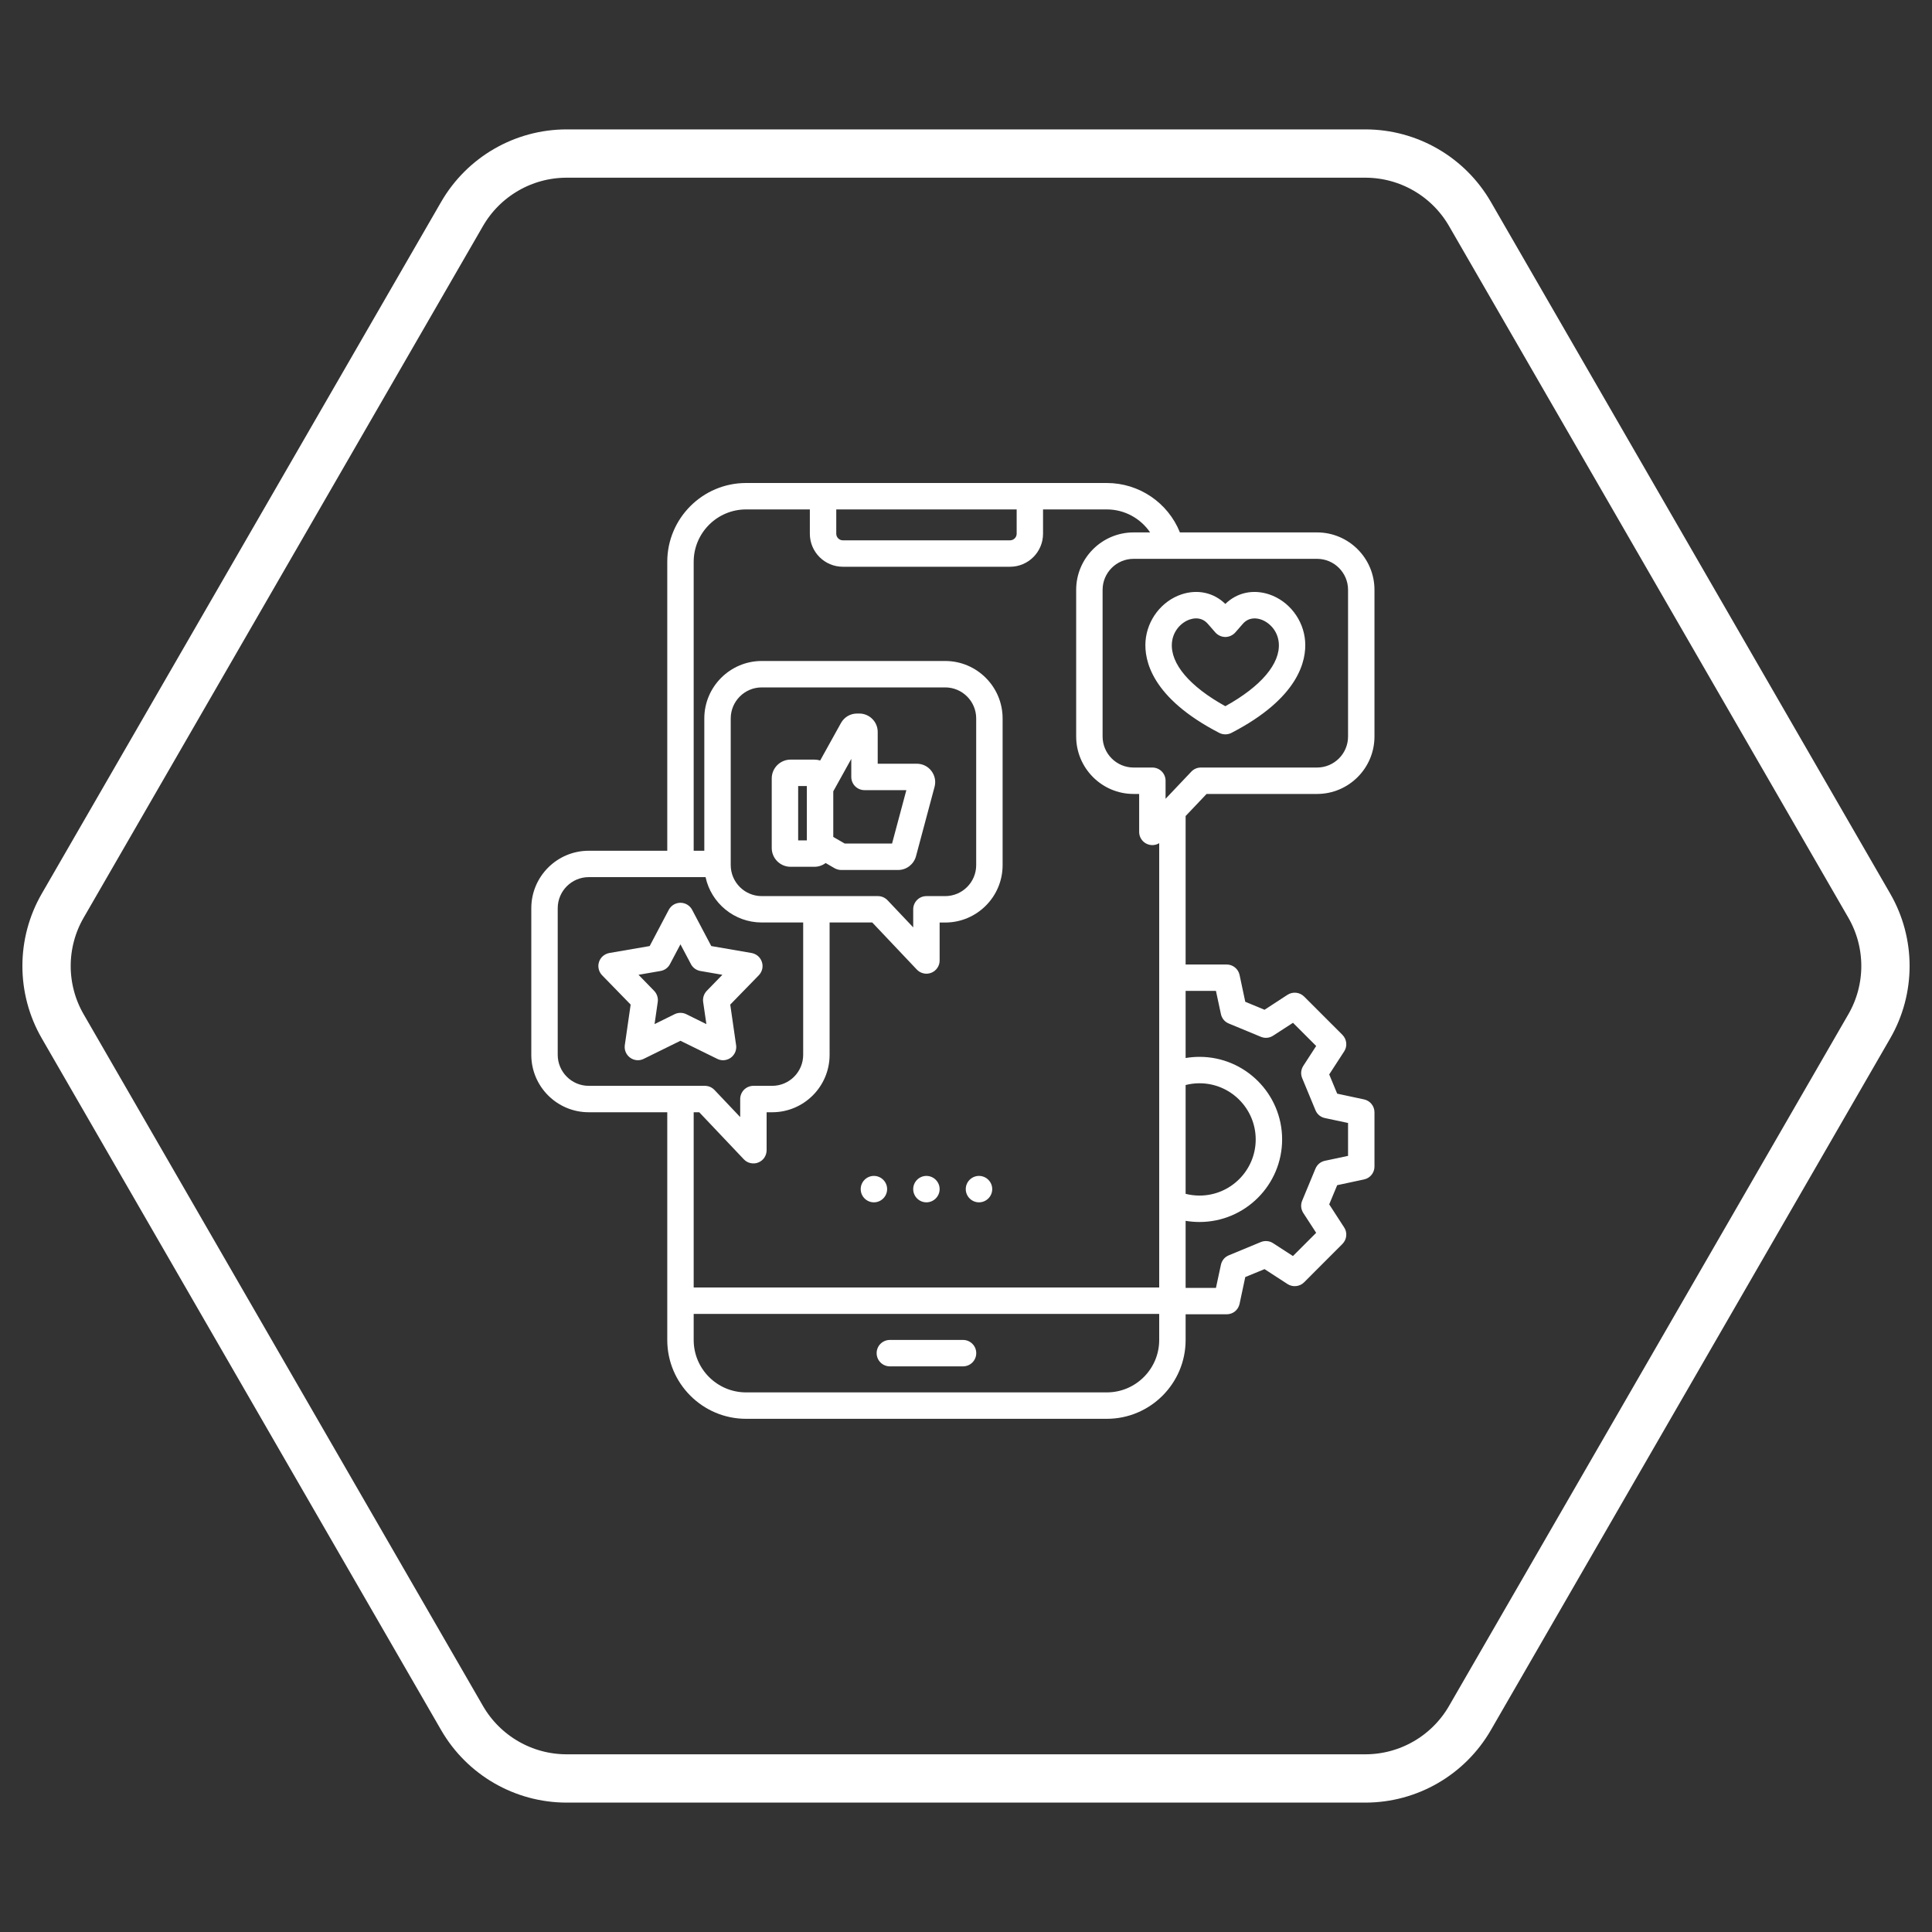
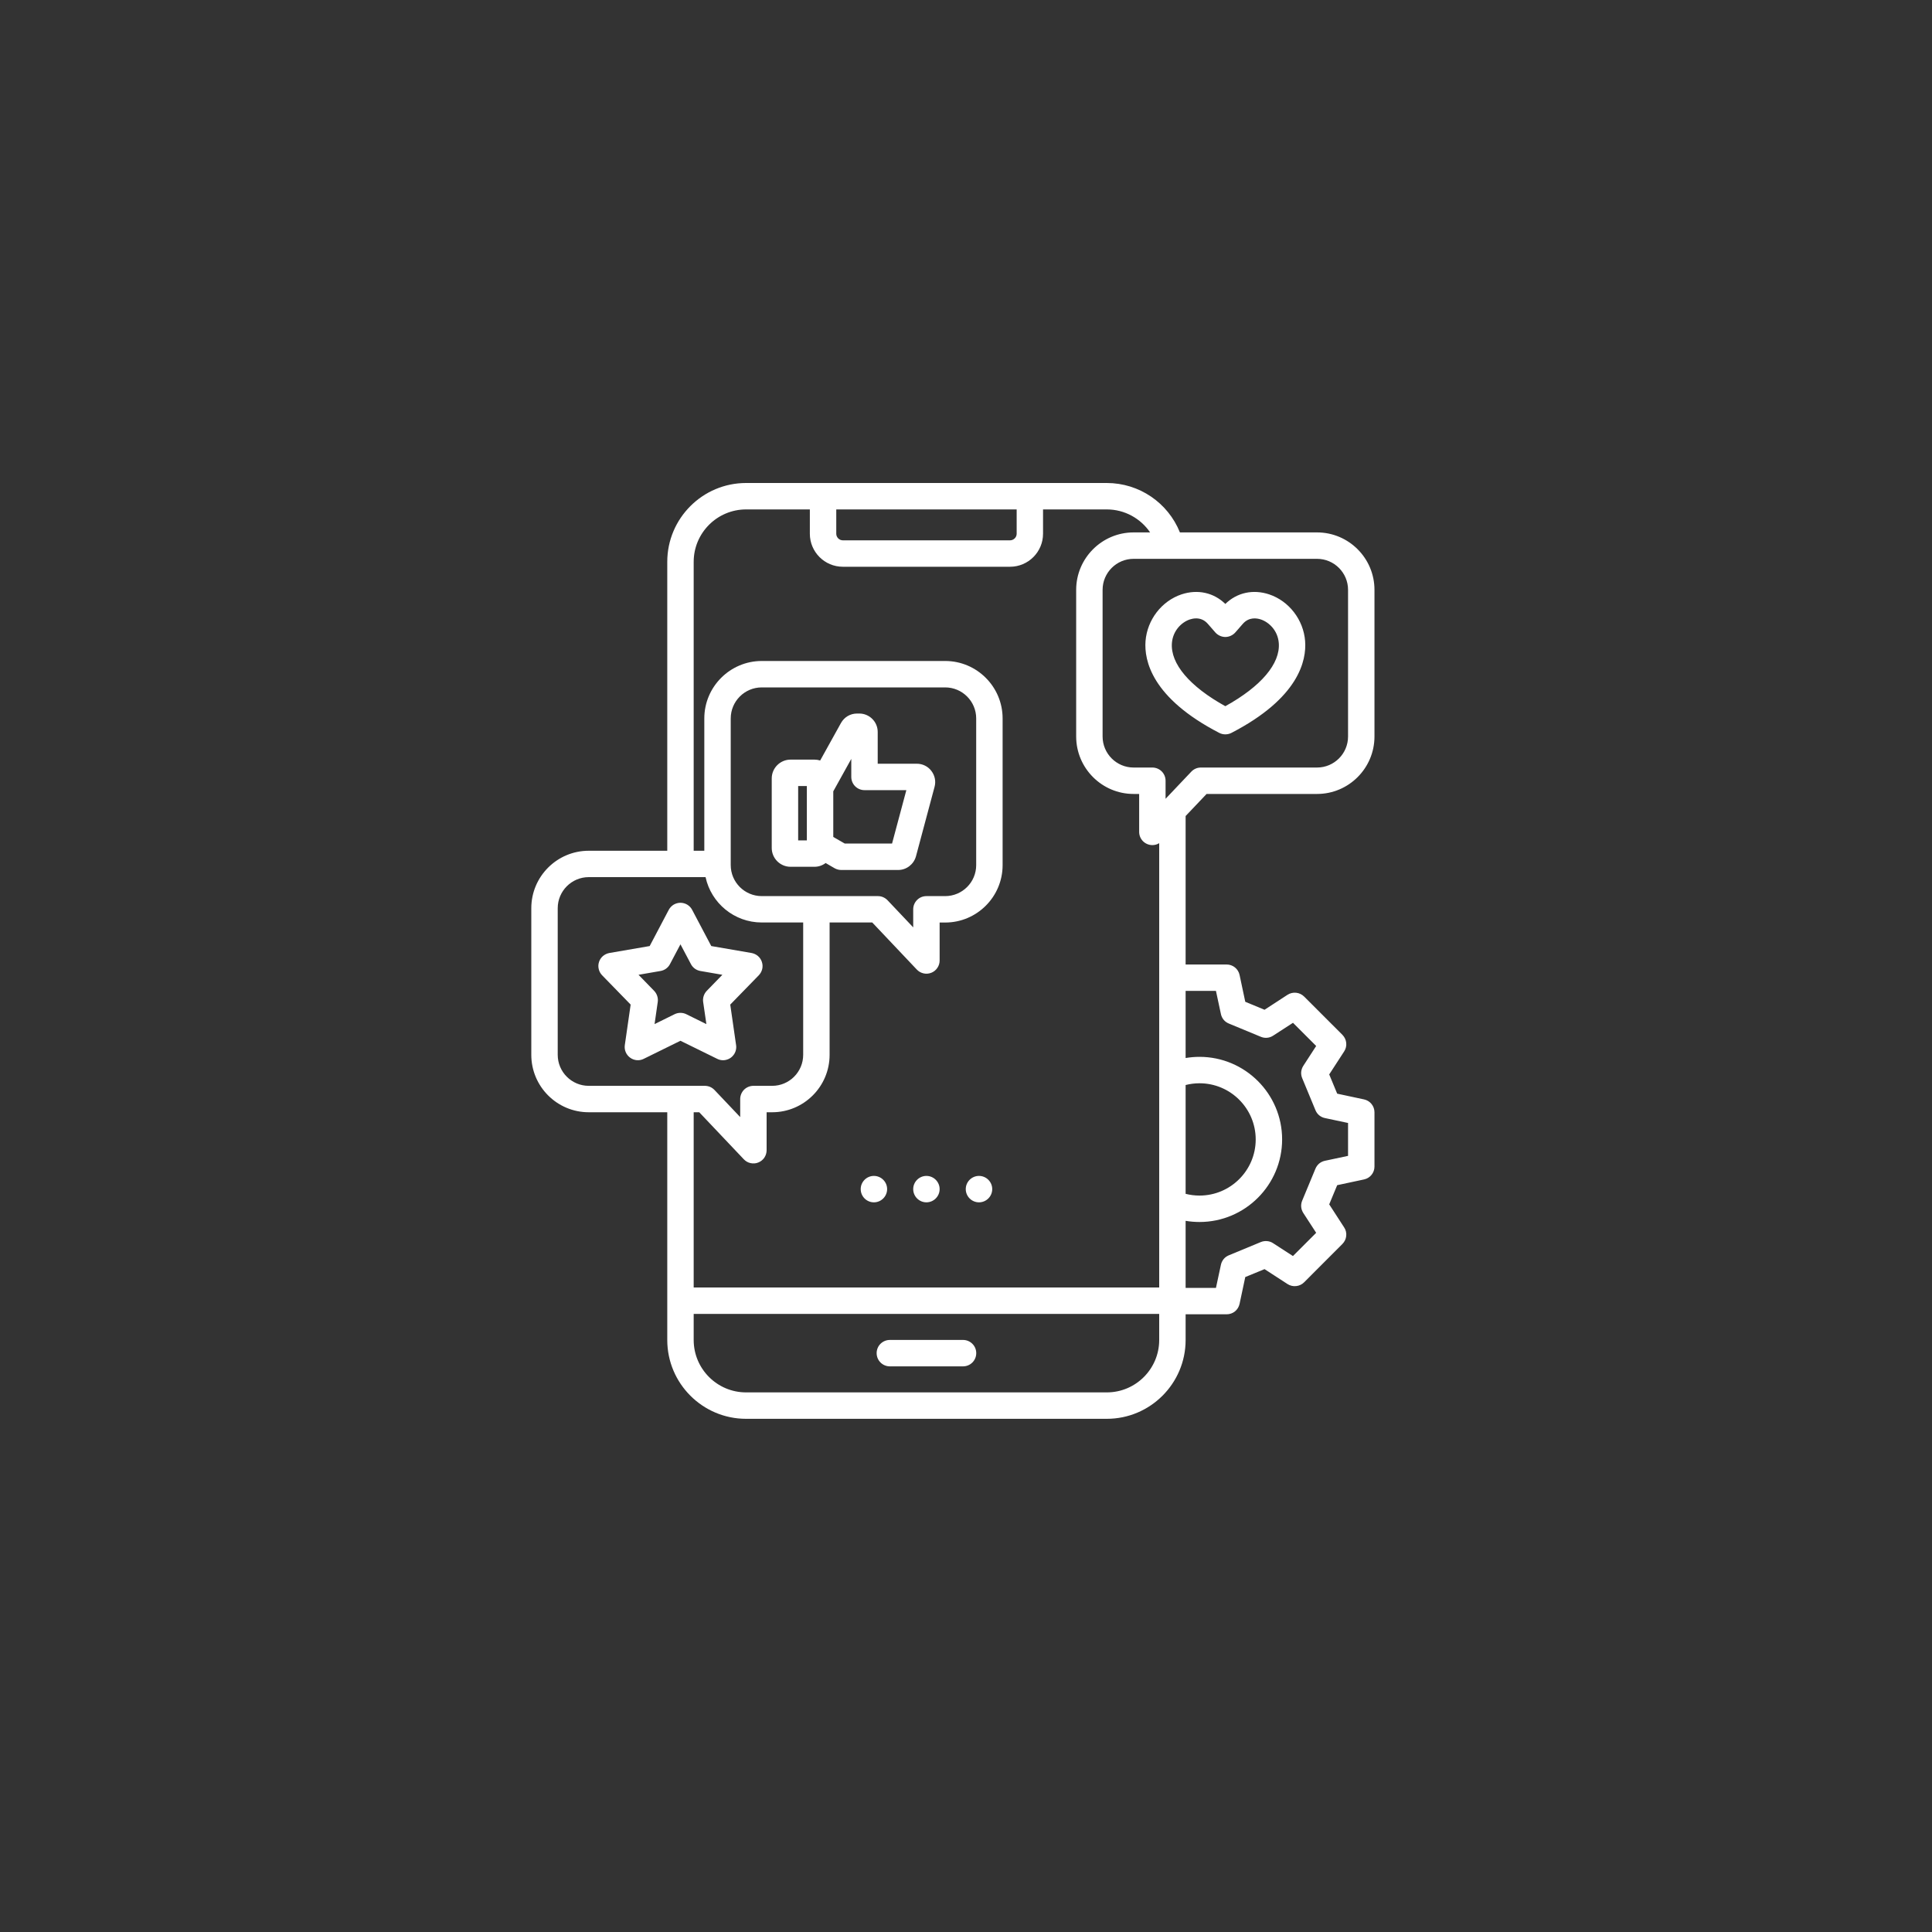
<svg xmlns="http://www.w3.org/2000/svg" width="40" height="40" viewBox="0 0 40 40" fill="none">
  <rect x="0" y="0" width="40" height="40" fill="#333333" stroke="none" />
-   <path d="M38.701 21.25L30.433 35.571C29.986 36.344 29.161 36.821 28.268 36.821L11.732 36.821C10.839 36.821 10.014 36.344 9.567 35.571L1.299 21.25C0.852 20.477 0.852 19.523 1.299 18.75L9.567 4.429C10.014 3.656 10.839 3.179 11.732 3.179L28.268 3.179C29.161 3.179 29.986 3.656 30.433 4.429L38.701 18.75C39.148 19.523 39.148 20.477 38.701 21.25Z" stroke="white" />
  <path d="M24.981 16.438H27.268C27.924 16.438 28.457 15.904 28.457 15.248V12.212C28.457 11.557 27.924 11.023 27.268 11.023H24.429C24.183 10.411 23.588 10 22.915 10H15.447C14.547 10 13.815 10.732 13.815 11.632V17.614H12.189C11.533 17.614 11 18.147 11 18.803V21.839C11 22.495 11.533 23.028 12.189 23.028H13.815V27.743C13.815 28.643 14.547 29.375 15.447 29.375H22.915C23.815 29.375 24.547 28.643 24.547 27.743V27.211H25.397C25.459 27.211 25.52 27.19 25.569 27.151C25.617 27.111 25.651 27.056 25.664 26.995L25.782 26.44L26.181 26.276L26.657 26.585C26.71 26.619 26.773 26.634 26.835 26.627C26.897 26.621 26.956 26.593 27 26.549L27.794 25.754C27.838 25.709 27.866 25.651 27.872 25.589C27.879 25.527 27.864 25.464 27.829 25.412L27.52 24.935L27.685 24.538L28.241 24.419C28.302 24.406 28.357 24.373 28.396 24.324C28.436 24.275 28.457 24.215 28.457 24.152V23.029C28.457 22.967 28.436 22.906 28.396 22.857C28.357 22.808 28.302 22.775 28.241 22.762L27.685 22.643L27.52 22.245L27.829 21.769C27.864 21.716 27.879 21.653 27.872 21.591C27.866 21.529 27.838 21.471 27.794 21.426L27 20.632C26.955 20.588 26.897 20.56 26.835 20.554C26.773 20.547 26.71 20.562 26.657 20.596L26.181 20.906L25.782 20.741L25.664 20.185C25.651 20.124 25.617 20.069 25.569 20.03C25.52 19.99 25.459 19.969 25.397 19.969H24.547V16.895L24.981 16.438ZM27.91 12.212V15.248C27.91 15.603 27.622 15.891 27.268 15.891H24.863C24.826 15.891 24.789 15.898 24.755 15.913C24.721 15.928 24.69 15.949 24.665 15.976L24.132 16.538V16.164C24.132 16.092 24.103 16.022 24.052 15.971C24.001 15.92 23.931 15.891 23.859 15.891H23.47C23.116 15.891 22.828 15.603 22.828 15.248V12.212C22.828 11.858 23.116 11.57 23.47 11.57H27.268C27.622 11.57 27.91 11.858 27.91 12.212ZM17.314 10.547H21.049V11.051C21.049 11.125 20.986 11.187 20.912 11.187H17.45C17.376 11.187 17.314 11.125 17.314 11.051L17.314 10.547ZM11.547 21.839V18.803C11.547 18.449 11.835 18.16 12.189 18.16H14.608C14.723 18.696 15.201 19.099 15.771 19.099H16.629V21.839C16.629 22.193 16.341 22.481 15.987 22.481H15.598C15.526 22.481 15.456 22.51 15.405 22.561C15.354 22.613 15.325 22.682 15.325 22.755V23.128L14.793 22.567C14.767 22.54 14.736 22.518 14.702 22.503C14.668 22.489 14.631 22.481 14.594 22.481H12.189C11.835 22.481 11.547 22.193 11.547 21.839ZM15.771 18.553C15.417 18.553 15.129 18.265 15.129 17.911V14.874C15.129 14.52 15.417 14.232 15.771 14.232H19.569C19.923 14.232 20.211 14.52 20.211 14.874V17.911C20.211 18.265 19.923 18.553 19.569 18.553H19.18C19.108 18.553 19.038 18.581 18.987 18.633C18.936 18.684 18.907 18.753 18.907 18.826V19.2L18.375 18.638C18.349 18.611 18.318 18.59 18.284 18.575C18.25 18.56 18.213 18.553 18.176 18.553H15.771ZM14.477 23.028L15.4 24.002C15.438 24.042 15.486 24.07 15.54 24.081C15.593 24.093 15.649 24.089 15.7 24.068C15.751 24.048 15.794 24.013 15.825 23.968C15.855 23.922 15.872 23.869 15.872 23.814V23.028H15.987C16.643 23.028 17.176 22.495 17.176 21.839V19.099H18.059L18.982 20.074C19.02 20.114 19.068 20.141 19.122 20.153C19.175 20.165 19.231 20.16 19.282 20.14C19.333 20.12 19.376 20.085 19.407 20.039C19.438 19.994 19.454 19.941 19.454 19.886V19.1H19.569C20.225 19.1 20.758 18.567 20.758 17.912V14.874C20.758 14.219 20.225 13.685 19.569 13.685H15.771C15.116 13.685 14.582 14.219 14.582 14.874V17.614H14.362V11.632C14.362 11.034 14.848 10.547 15.447 10.547H16.767V11.051C16.767 11.427 17.073 11.734 17.45 11.734H20.912C21.289 11.734 21.595 11.427 21.595 11.051V10.547H22.915C23.282 10.547 23.614 10.732 23.812 11.023H23.47C22.814 11.023 22.281 11.557 22.281 12.212V15.248C22.281 15.904 22.814 16.438 23.47 16.438H23.585V17.224C23.585 17.296 23.614 17.366 23.665 17.417C23.717 17.468 23.786 17.497 23.859 17.497C23.909 17.497 23.958 17.483 24 17.457V26.656H14.362V23.028H14.477ZM24.547 22.464C24.642 22.44 24.738 22.428 24.835 22.428C25.476 22.428 25.998 22.95 25.998 23.591C25.998 24.232 25.476 24.753 24.835 24.753C24.738 24.753 24.641 24.741 24.547 24.717V22.464ZM22.915 28.828H15.447C14.848 28.828 14.362 28.341 14.362 27.743V27.203H24V27.743C24 28.341 23.514 28.828 22.915 28.828ZM25.175 20.516L25.278 20.996C25.287 21.039 25.307 21.08 25.335 21.114C25.363 21.148 25.4 21.174 25.441 21.191L26.105 21.466C26.146 21.483 26.191 21.49 26.235 21.486C26.279 21.482 26.321 21.467 26.358 21.443L26.77 21.176L27.25 21.656L26.983 22.068C26.959 22.105 26.945 22.147 26.94 22.191C26.936 22.235 26.943 22.28 26.96 22.321L27.235 22.985C27.252 23.026 27.278 23.063 27.312 23.091C27.346 23.119 27.387 23.139 27.43 23.148L27.91 23.25V23.931L27.43 24.033C27.387 24.042 27.346 24.062 27.312 24.09C27.278 24.119 27.252 24.155 27.235 24.196L26.96 24.859C26.943 24.9 26.936 24.945 26.94 24.989C26.944 25.033 26.959 25.075 26.983 25.113L27.25 25.524L26.769 26.005L26.358 25.739C26.321 25.714 26.279 25.7 26.235 25.696C26.191 25.692 26.146 25.698 26.105 25.715L25.441 25.99C25.4 26.007 25.363 26.033 25.335 26.067C25.307 26.102 25.287 26.142 25.278 26.185L25.175 26.664H24.547V25.276C24.642 25.292 24.738 25.3 24.835 25.3C25.778 25.3 26.545 24.533 26.545 23.59C26.545 22.648 25.778 21.881 24.835 21.881C24.738 21.881 24.642 21.889 24.547 21.905V20.515H25.175V20.516ZM14.97 21.951C15.009 21.951 15.047 21.942 15.083 21.926C15.119 21.91 15.151 21.886 15.176 21.856C15.202 21.827 15.221 21.792 15.232 21.754C15.243 21.716 15.246 21.677 15.24 21.638L15.119 20.799L15.71 20.192C15.745 20.156 15.769 20.111 15.781 20.063C15.792 20.014 15.79 19.964 15.774 19.916C15.759 19.869 15.731 19.827 15.693 19.794C15.656 19.762 15.61 19.74 15.561 19.731L14.726 19.587L14.33 18.837C14.307 18.793 14.272 18.756 14.229 18.73C14.187 18.705 14.138 18.691 14.088 18.691C14.038 18.691 13.99 18.705 13.947 18.73C13.904 18.756 13.87 18.793 13.846 18.837L13.451 19.587L12.615 19.731C12.566 19.74 12.521 19.762 12.483 19.794C12.445 19.827 12.417 19.869 12.402 19.916C12.386 19.964 12.384 20.014 12.396 20.063C12.407 20.111 12.431 20.156 12.466 20.192L13.057 20.799L12.936 21.638C12.929 21.687 12.935 21.738 12.955 21.784C12.974 21.829 13.006 21.869 13.046 21.898C13.086 21.928 13.134 21.945 13.183 21.95C13.233 21.954 13.283 21.945 13.328 21.922L14.088 21.548L14.849 21.922C14.886 21.941 14.928 21.951 14.97 21.951ZM14.558 20.744L14.625 21.203L14.209 20.998C14.171 20.979 14.13 20.97 14.088 20.97C14.046 20.97 14.005 20.979 13.967 20.998L13.552 21.203L13.618 20.744C13.624 20.703 13.62 20.66 13.607 20.621C13.594 20.581 13.572 20.544 13.543 20.514L13.22 20.182L13.676 20.103C13.717 20.096 13.757 20.079 13.79 20.055C13.824 20.03 13.852 19.998 13.871 19.961L14.088 19.551L14.305 19.961C14.324 19.998 14.352 20.03 14.386 20.055C14.42 20.079 14.459 20.096 14.5 20.103L14.956 20.182L14.633 20.514C14.604 20.544 14.582 20.581 14.569 20.621C14.556 20.66 14.552 20.703 14.558 20.744ZM25.244 15.174C25.282 15.194 25.325 15.204 25.369 15.204C25.413 15.204 25.456 15.194 25.495 15.174C26.895 14.45 27.052 13.671 27.021 13.272C26.987 12.832 26.688 12.444 26.277 12.306C25.943 12.195 25.609 12.269 25.369 12.504C25.13 12.269 24.795 12.195 24.461 12.306C24.05 12.444 23.752 12.832 23.717 13.272C23.686 13.671 23.843 14.45 25.244 15.174ZM24.263 13.314C24.283 13.056 24.464 12.882 24.634 12.825C24.668 12.814 24.713 12.803 24.764 12.803C24.841 12.803 24.93 12.828 25.006 12.915L25.163 13.095C25.189 13.124 25.221 13.147 25.256 13.163C25.292 13.179 25.33 13.188 25.369 13.188C25.408 13.188 25.447 13.179 25.482 13.163C25.517 13.147 25.549 13.124 25.575 13.095L25.732 12.915C25.859 12.771 26.019 12.797 26.104 12.825C26.274 12.882 26.456 13.055 26.476 13.314C26.509 13.741 26.107 14.213 25.369 14.621C24.631 14.213 24.23 13.741 24.263 13.314ZM17.82 24.619C17.82 24.469 17.942 24.346 18.093 24.346C18.244 24.346 18.367 24.469 18.367 24.619C18.367 24.77 18.244 24.893 18.093 24.893C17.942 24.893 17.82 24.77 17.82 24.619ZM18.907 24.619C18.907 24.469 19.03 24.346 19.18 24.346C19.331 24.346 19.454 24.469 19.454 24.619C19.454 24.77 19.331 24.893 19.18 24.893C19.03 24.893 18.907 24.77 18.907 24.619ZM19.995 24.619C19.995 24.469 20.118 24.346 20.269 24.346C20.42 24.346 20.543 24.469 20.543 24.619C20.543 24.77 20.42 24.893 20.269 24.893C20.118 24.893 19.995 24.77 19.995 24.619ZM18.964 17.73L19.349 16.291C19.38 16.177 19.356 16.057 19.284 15.962C19.249 15.915 19.203 15.877 19.15 15.851C19.098 15.825 19.04 15.812 18.981 15.812H18.172V15.154C18.172 14.944 18.001 14.773 17.791 14.773H17.744C17.605 14.773 17.48 14.846 17.411 14.97L16.981 15.745C16.942 15.733 16.902 15.727 16.862 15.727H16.368C16.153 15.727 15.978 15.902 15.978 16.116V17.556C15.978 17.771 16.153 17.946 16.368 17.946H16.862C16.949 17.946 17.029 17.917 17.094 17.868L17.28 17.976C17.322 17.999 17.369 18.012 17.417 18.012H18.596C18.766 18.012 18.917 17.897 18.964 17.73ZM16.705 17.399H16.525V16.274H16.705V17.399ZM17.49 17.465L17.252 17.328V16.384L17.625 15.712V16.085C17.625 16.158 17.654 16.228 17.705 16.279C17.756 16.33 17.826 16.359 17.898 16.359H18.765L18.469 17.465H17.49ZM20.212 28.015C20.212 28.088 20.184 28.157 20.132 28.209C20.081 28.26 20.012 28.289 19.939 28.289H18.423C18.351 28.289 18.281 28.26 18.23 28.209C18.178 28.157 18.15 28.088 18.15 28.015C18.15 27.943 18.178 27.873 18.23 27.822C18.281 27.771 18.351 27.742 18.423 27.742H19.939C20.012 27.742 20.081 27.771 20.132 27.822C20.184 27.873 20.212 27.943 20.212 28.015Z" fill="white" />
</svg>